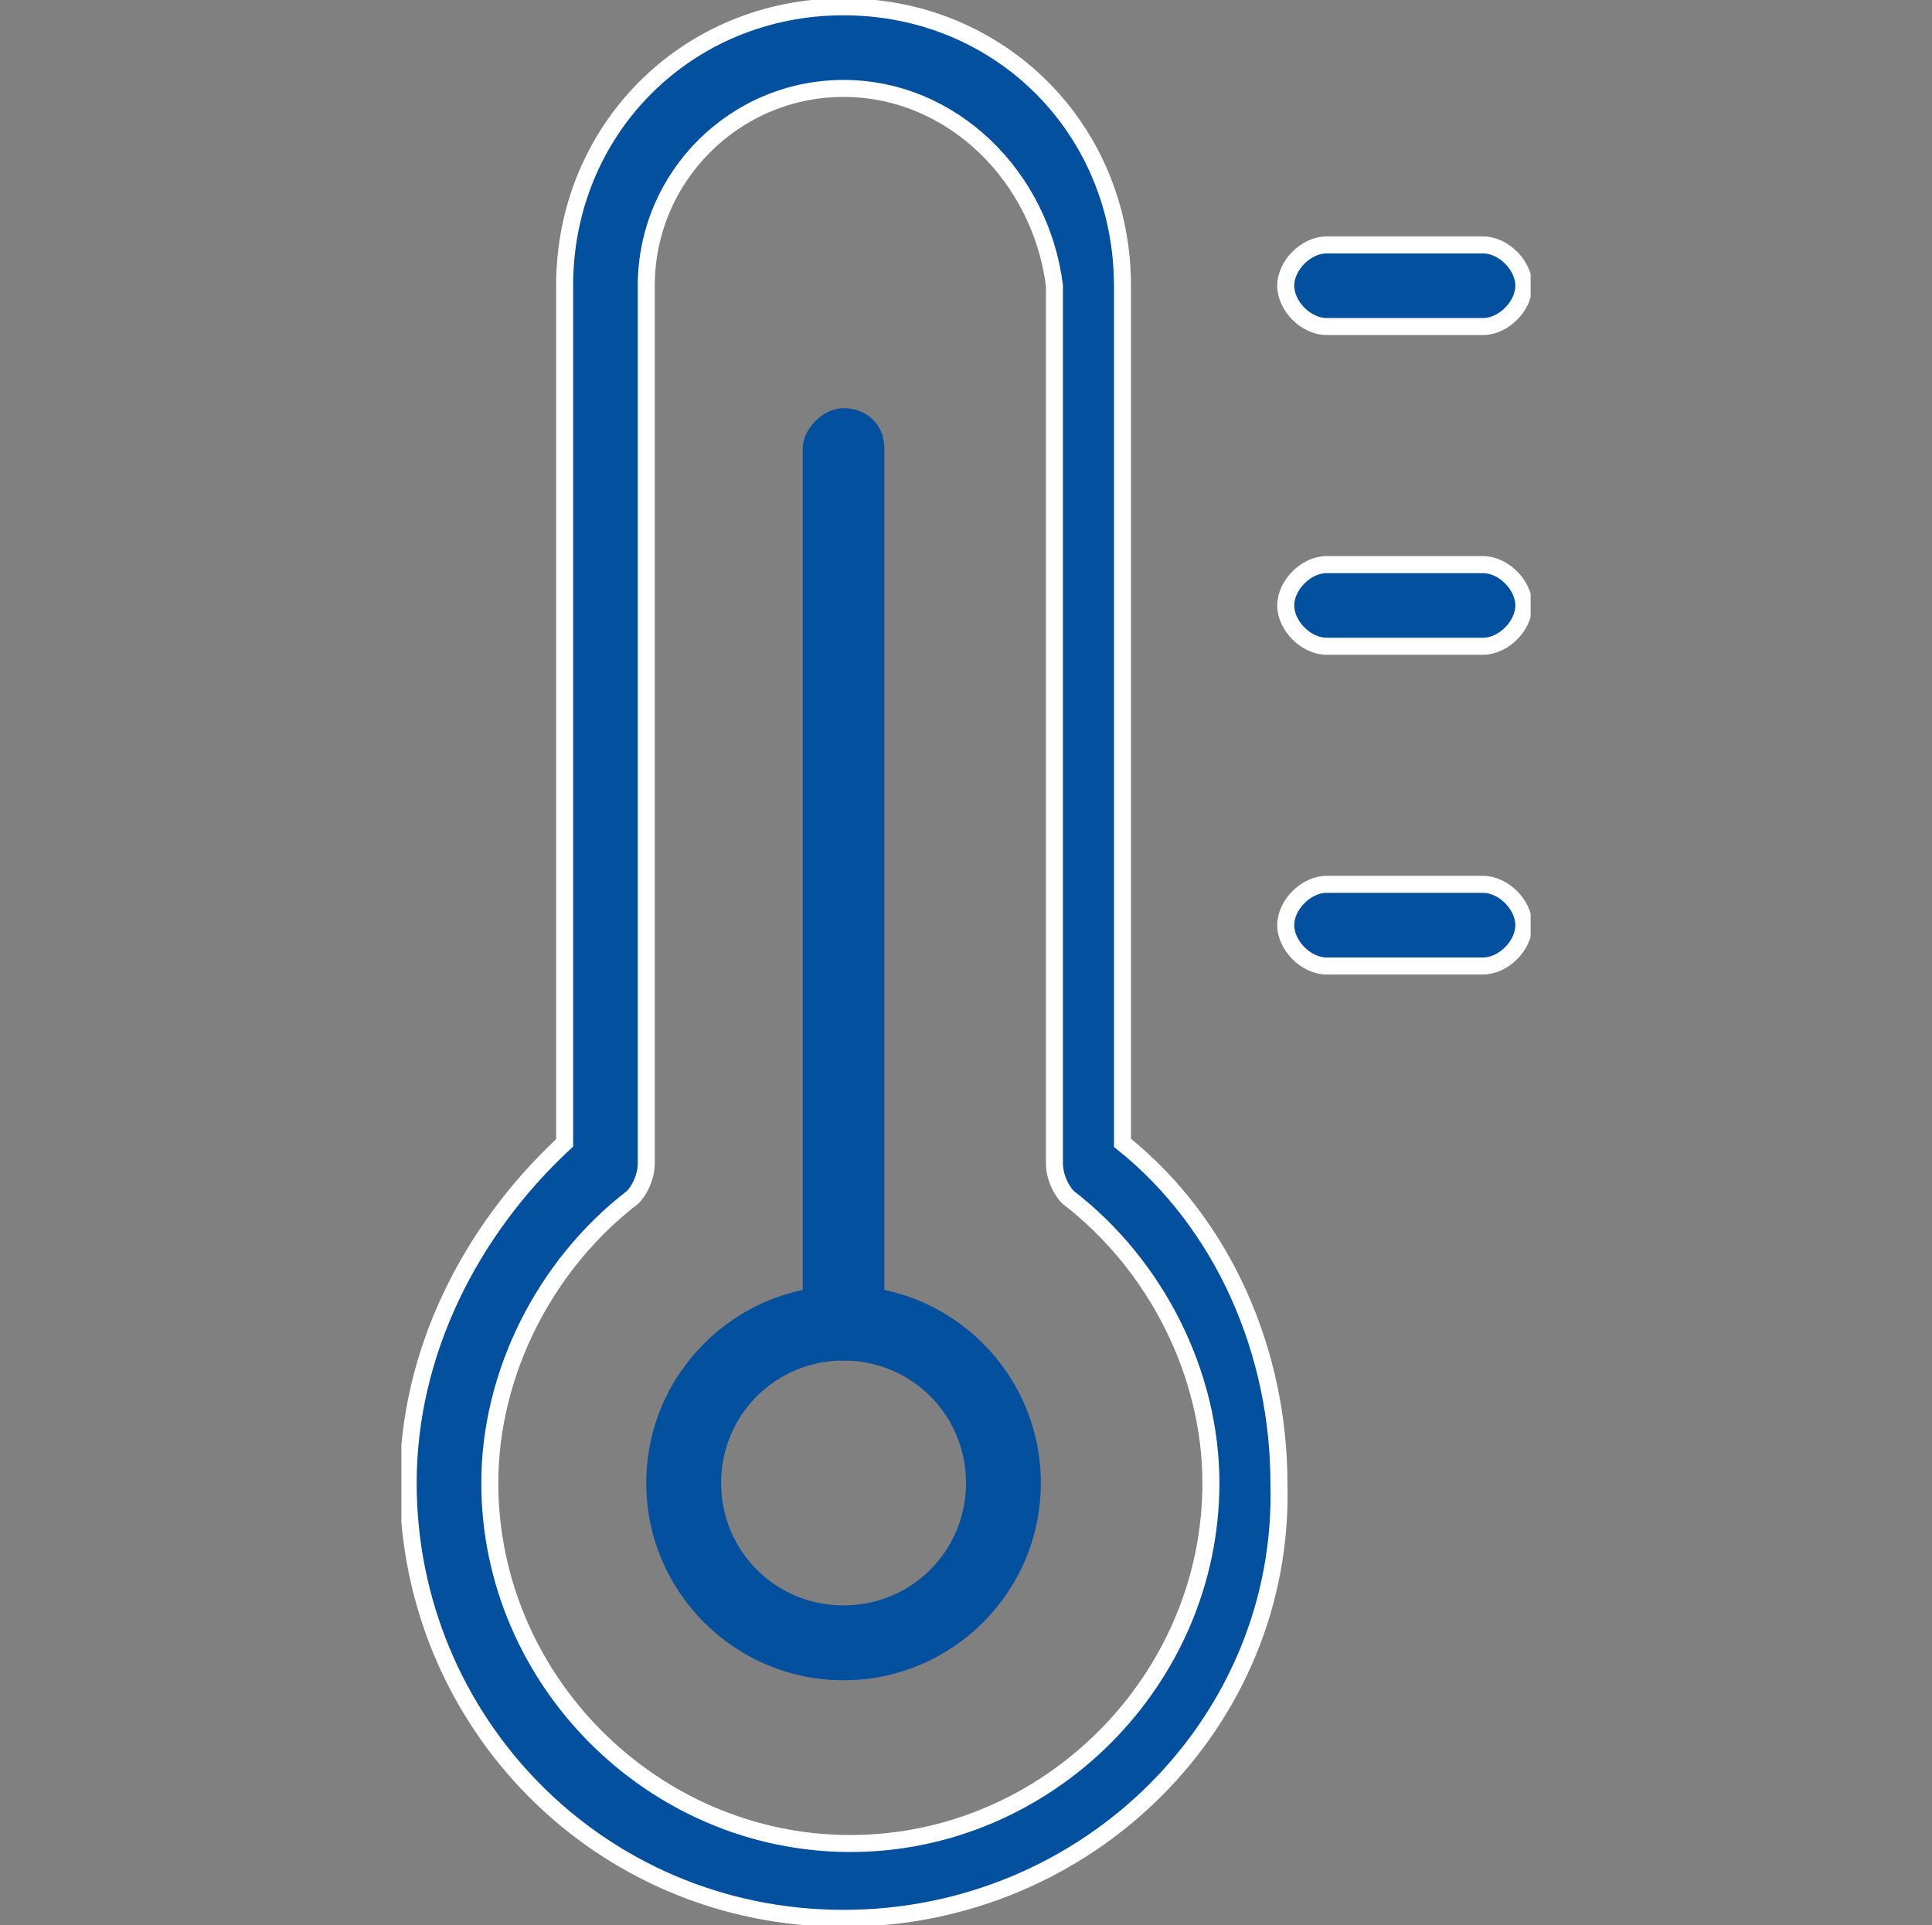
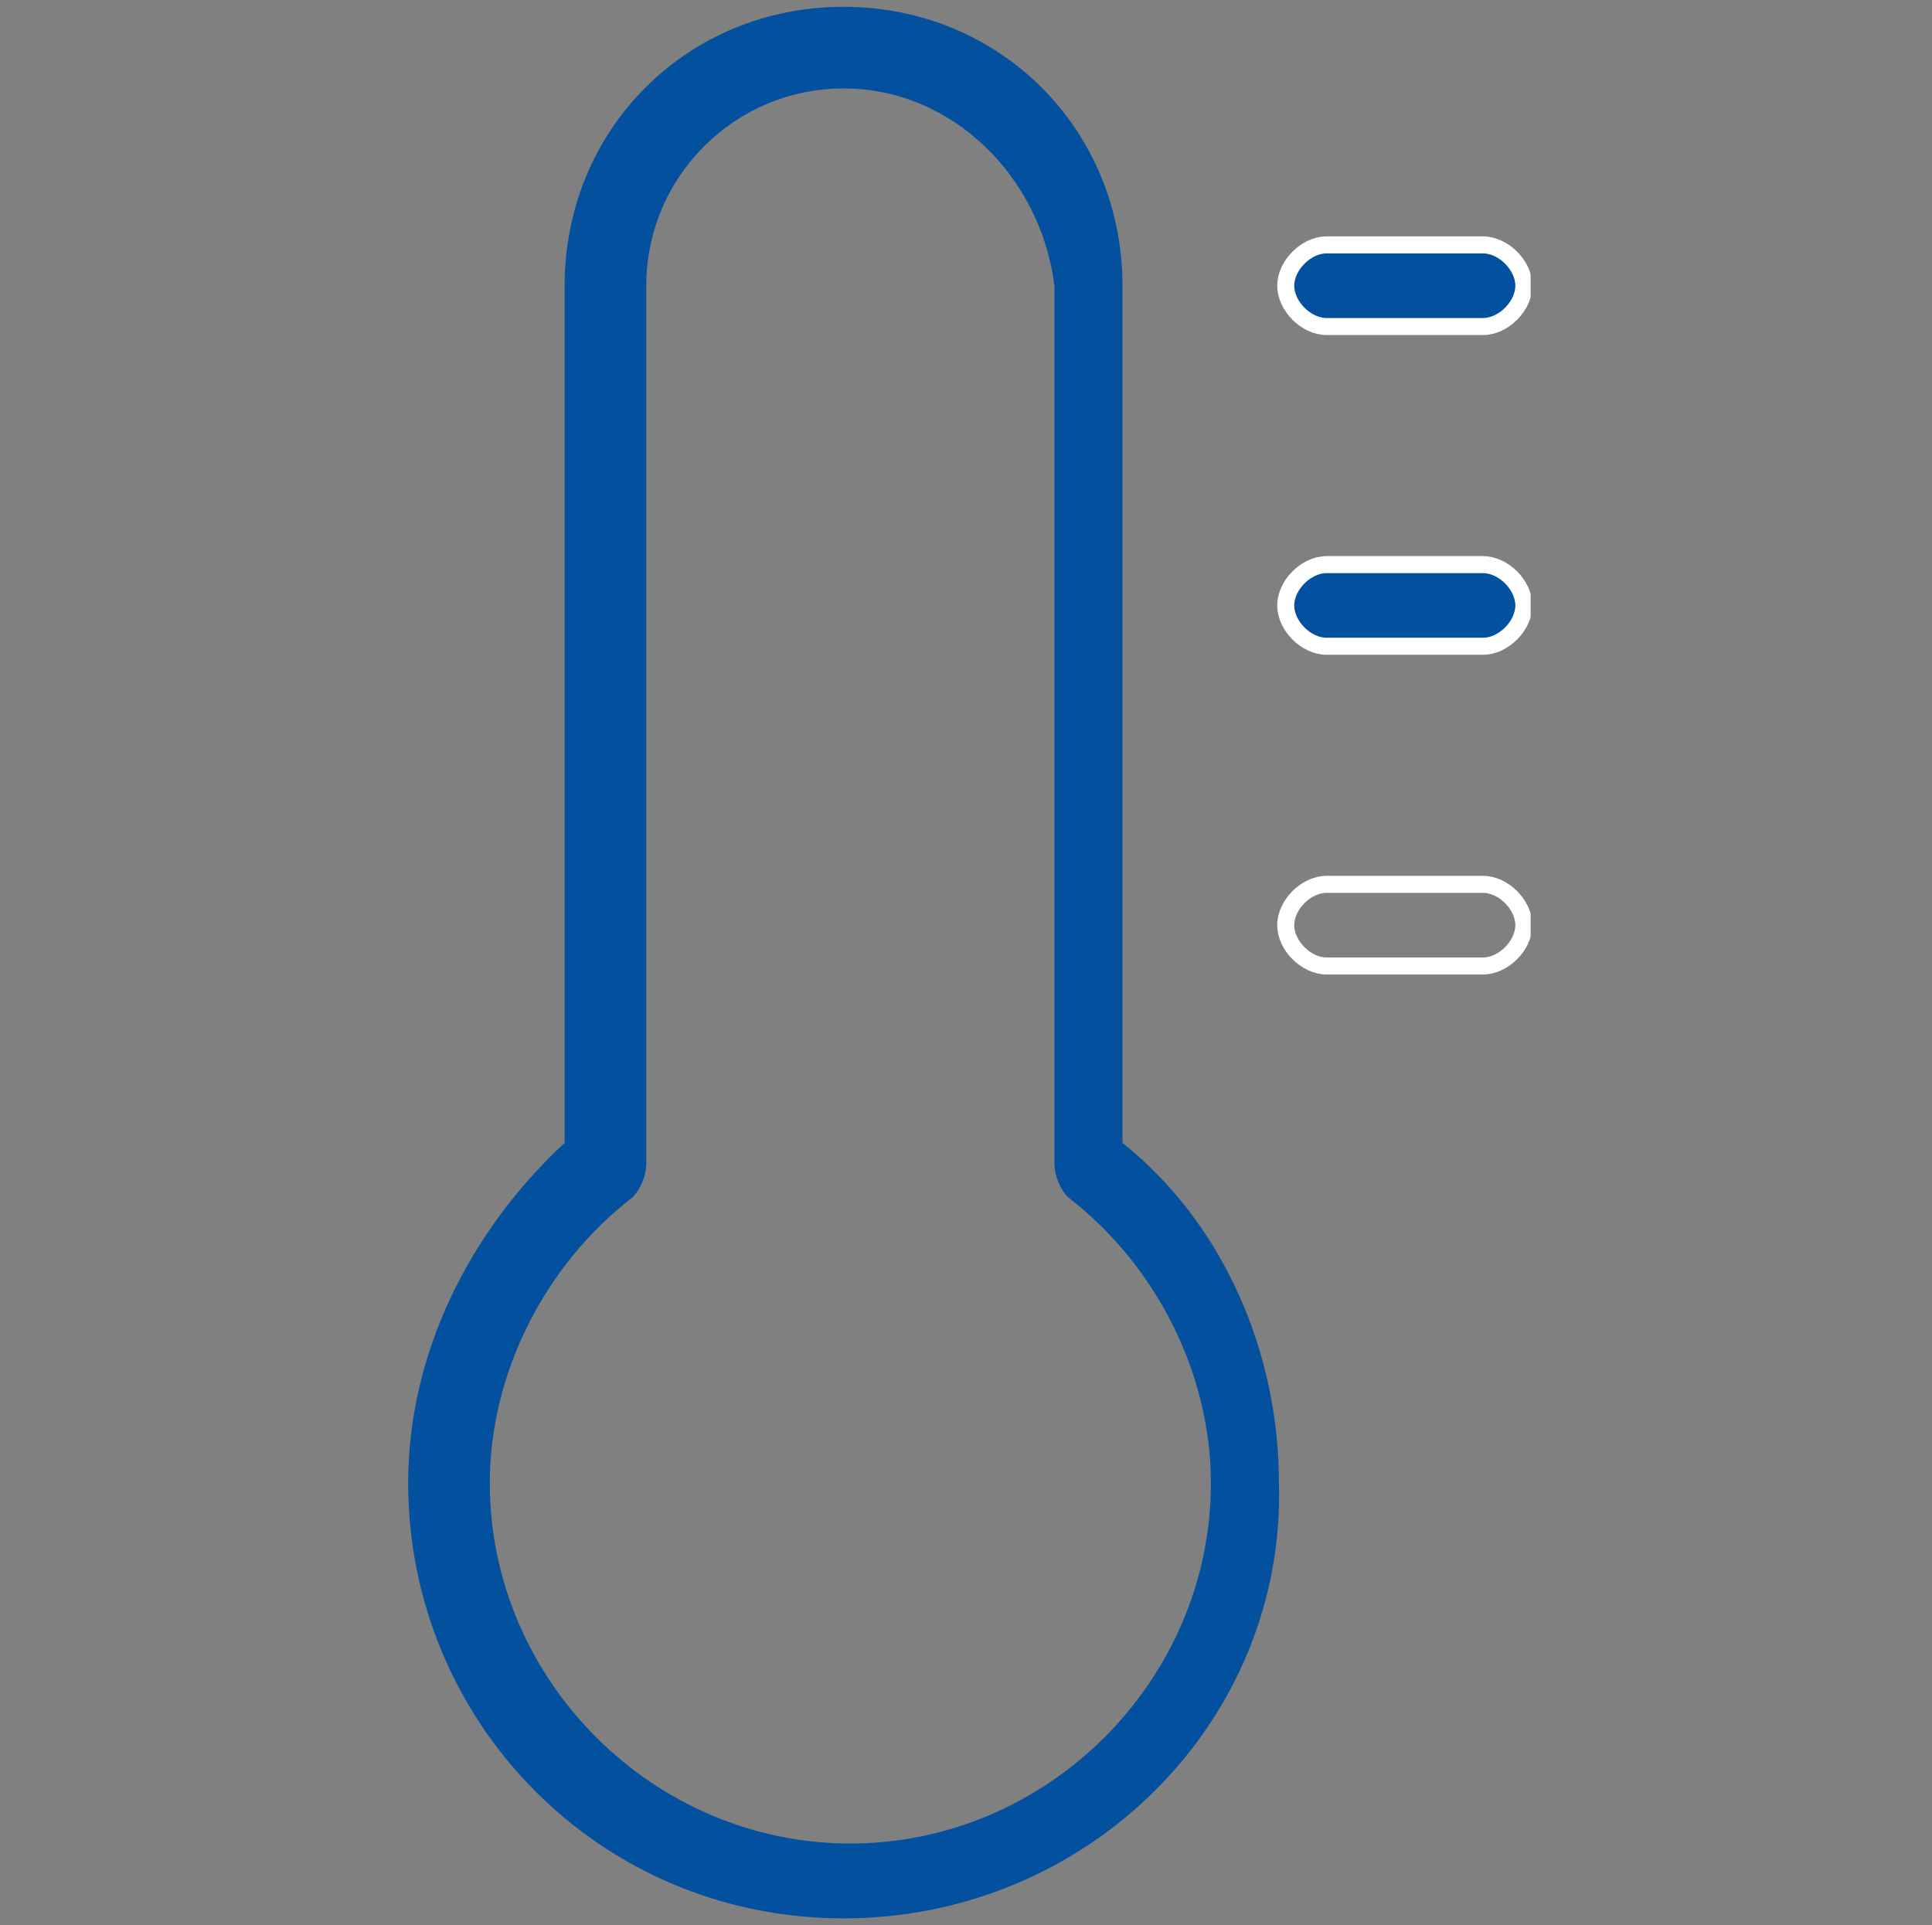
<svg xmlns="http://www.w3.org/2000/svg" xmlns:xlink="http://www.w3.org/1999/xlink" version="1.1" id="_Слой_2" x="0px" y="0px" viewBox="0 0 28.4 28.3" style="enable-background:new 0 0 28.4 28.3;" xml:space="preserve">
  <rect x="0" y="0" width="28.4" height="28.3" fill="#808080" stroke="none" />
  <style type="text/css"> .st0{clip-path:url(#SVGID_00000054267463542662248670000009819084349896306568_);} .st1{fill:#02509E;} .st2{fill:none;stroke:#FFFFFF;stroke-width:0.25;stroke-miterlimit:10;} </style>
  <g id="_Слой_1-2">
    <g>
      <defs>
        <rect id="SVGID_1_" x="5.9" y="0" width="16.6" height="28.4" />
      </defs>
      <clipPath id="SVGID_00000037662713250833431990000014839252748474338494_">
        <use xlink:href="#SVGID_1_" style="overflow:visible;" />
      </clipPath>
      <g style="clip-path:url(#SVGID_00000037662713250833431990000014839252748474338494_);">
        <path class="st1" d="M12.4,1.3c-1.6,0-2.9,1.3-2.9,2.9v12.9c0,0.2-0.1,0.4-0.2,0.5c-1.3,1-2.1,2.6-2.1,4.2c0,2.9,2.4,5.3,5.3,5.3 s5.3-2.4,5.3-5.3c0-1.6-0.8-3.2-2.1-4.2c-0.1-0.1-0.2-0.3-0.2-0.5V4.2C15.3,2.6,14,1.3,12.4,1.3 M12.4,28.2 c-3.6,0-6.4-2.9-6.4-6.4c0-1.9,0.9-3.7,2.3-5V4.2c0-2.3,1.8-4.1,4.1-4.1s4.1,1.8,4.1,4.1v12.6c1.5,1.2,2.3,3.1,2.3,5 C18.9,25.3,16,28.2,12.4,28.2" />
-         <path class="st2" d="M12.4,1.3c-1.6,0-2.9,1.3-2.9,2.9v12.9c0,0.2-0.1,0.4-0.2,0.5c-1.3,1-2.1,2.6-2.1,4.2c0,2.9,2.4,5.3,5.3,5.3 s5.3-2.4,5.3-5.3c0-1.6-0.8-3.2-2.1-4.2c-0.1-0.1-0.2-0.3-0.2-0.5V4.2C15.3,2.6,14,1.3,12.4,1.3z M12.4,28.2 c-3.6,0-6.4-2.9-6.4-6.4c0-1.9,0.9-3.7,2.3-5V4.2c0-2.3,1.8-4.1,4.1-4.1s4.1,1.8,4.1,4.1v12.6c1.5,1.2,2.3,3.1,2.3,5 C18.9,25.3,16,28.2,12.4,28.2z" />
-         <path class="st1" d="M12.4,20c-1,0-1.8,0.8-1.8,1.8c0,1,0.8,1.8,1.8,1.8s1.8-0.8,1.8-1.8C14.2,20.8,13.4,20,12.4,20 M12.4,24.7 c-1.6,0-2.9-1.3-2.9-2.9s1.3-2.9,2.9-2.9s2.9,1.3,2.9,2.9C15.3,23.4,14,24.7,12.4,24.7" />
-         <path class="st1" d="M12.4,20c-0.3,0-0.6-0.3-0.6-0.6V6.6c0-0.3,0.3-0.6,0.6-0.6S13,6.2,13,6.6v12.9C13,19.8,12.7,20,12.4,20" />
        <path class="st1" d="M21.8,4.8h-2.3c-0.3,0-0.6-0.3-0.6-0.6c0-0.3,0.3-0.6,0.6-0.6h2.3c0.3,0,0.6,0.3,0.6,0.6 C22.4,4.5,22.1,4.8,21.8,4.8" />
        <path class="st2" d="M21.8,4.8h-2.3c-0.3,0-0.6-0.3-0.6-0.6c0-0.3,0.3-0.6,0.6-0.6h2.3c0.3,0,0.6,0.3,0.6,0.6 C22.4,4.5,22.1,4.8,21.8,4.8z" />
        <path class="st1" d="M21.8,9.5h-2.3c-0.3,0-0.6-0.3-0.6-0.6s0.3-0.6,0.6-0.6h2.3c0.3,0,0.6,0.3,0.6,0.6S22.1,9.5,21.8,9.5" />
        <path class="st2" d="M21.8,9.5h-2.3c-0.3,0-0.6-0.3-0.6-0.6s0.3-0.6,0.6-0.6h2.3c0.3,0,0.6,0.3,0.6,0.6S22.1,9.5,21.8,9.5z" />
-         <path class="st1" d="M21.8,14.2h-2.3c-0.3,0-0.6-0.3-0.6-0.6s0.3-0.6,0.6-0.6h2.3c0.3,0,0.6,0.3,0.6,0.6S22.1,14.2,21.8,14.2" />
        <path class="st2" d="M21.8,14.2h-2.3c-0.3,0-0.6-0.3-0.6-0.6s0.3-0.6,0.6-0.6h2.3c0.3,0,0.6,0.3,0.6,0.6S22.1,14.2,21.8,14.2z" />
      </g>
    </g>
  </g>
</svg>